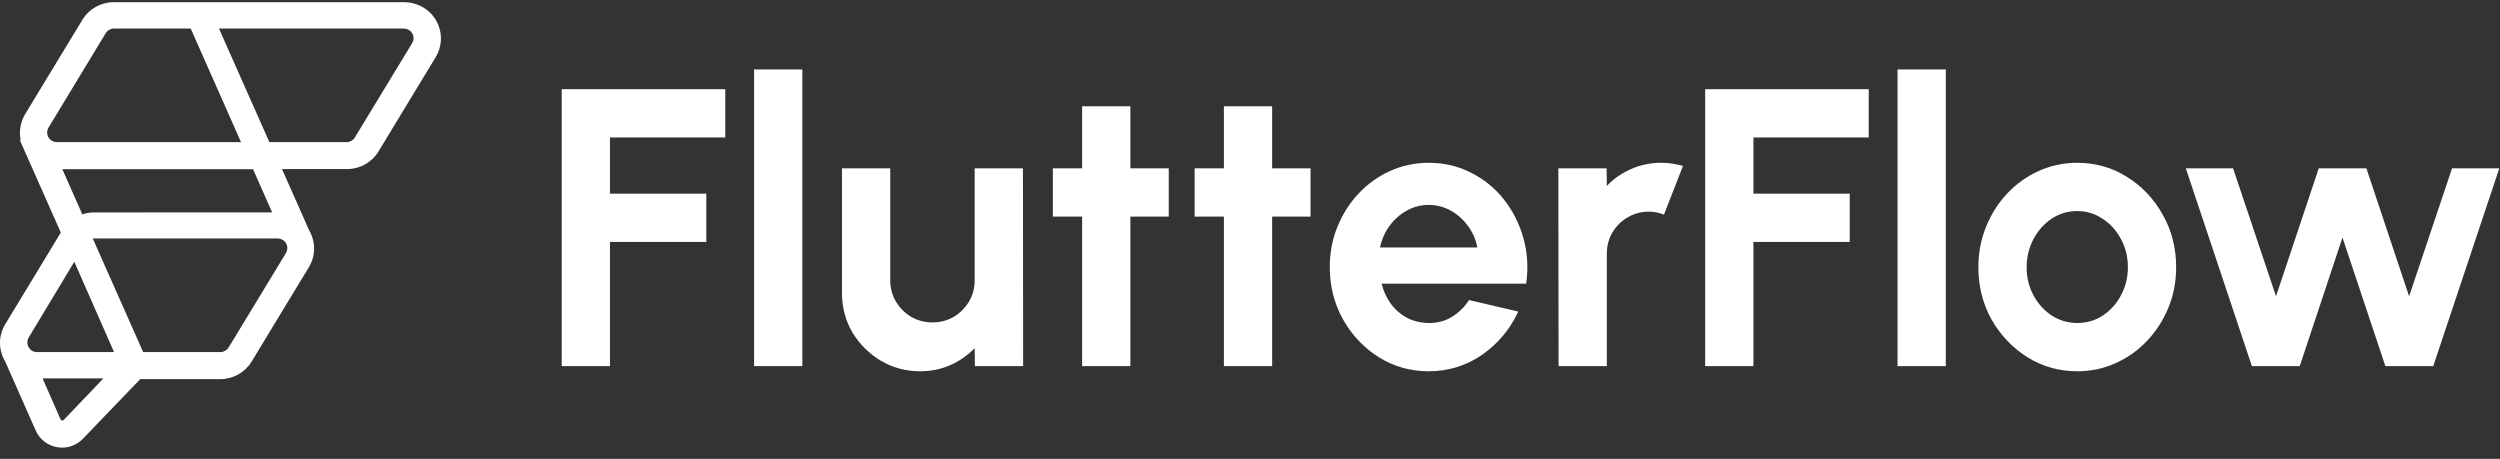
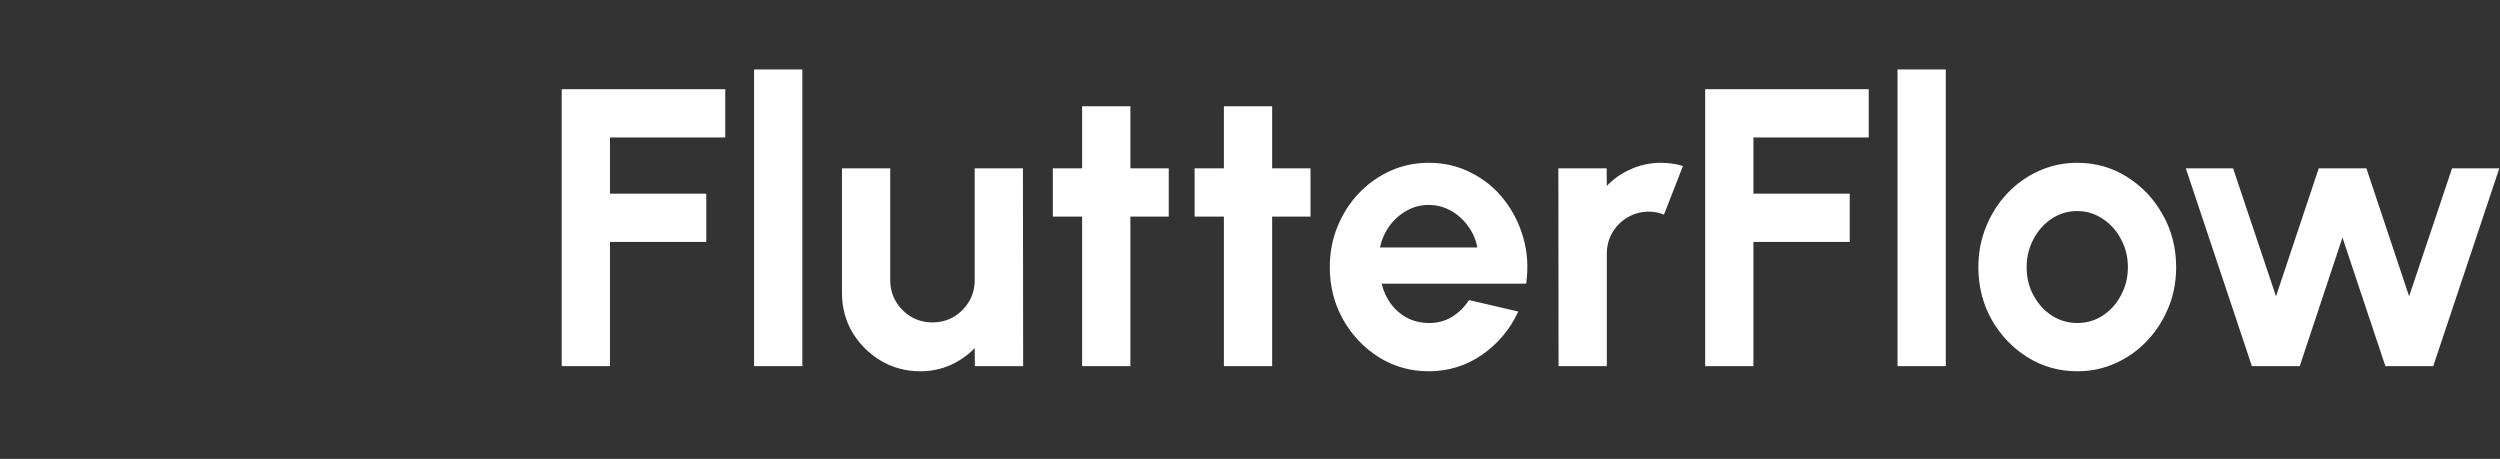
<svg xmlns="http://www.w3.org/2000/svg" width="158" height="29" viewBox="0 0 158 29" fill="none">
  <rect x="0" y="0" width="158" height="29" fill="#333333" stroke="none" />
  <path d="M35.5 23.139V5.639H45.837V8.689H38.55V12.239H44.638V15.289H38.55V23.139H35.5ZM47.658 23.139V4.389H50.708V23.139H47.658ZM53.213 18.514V10.639H56.263V17.714C56.263 18.205 56.384 18.655 56.625 19.064C56.867 19.464 57.188 19.785 57.588 20.026C57.996 20.259 58.442 20.376 58.925 20.376C59.425 20.376 59.875 20.259 60.275 20.026C60.675 19.785 60.996 19.464 61.238 19.064C61.48 18.655 61.6 18.205 61.6 17.714V10.639H64.65L64.663 23.139H61.613L61.6 22.001C61.167 22.451 60.655 22.809 60.063 23.076C59.471 23.334 58.838 23.464 58.163 23.464C57.255 23.464 56.425 23.243 55.675 22.801C54.925 22.351 54.325 21.755 53.875 21.014C53.434 20.264 53.213 19.43 53.213 18.514ZM73.865 13.689H71.44V23.139H68.39V13.689H66.54V10.639H68.39V6.714H71.44V10.639H73.865V13.689ZM82.825 13.689H80.4V23.139H77.35V13.689H75.5V10.639H77.35V6.714H80.4V10.639H82.825V13.689ZM90.292 23.464C89.142 23.464 88.092 23.168 87.142 22.576C86.2 21.985 85.446 21.189 84.879 20.189C84.321 19.189 84.042 18.084 84.042 16.876C84.042 15.968 84.204 15.118 84.529 14.326C84.855 13.526 85.3 12.826 85.867 12.226C86.442 11.618 87.109 11.143 87.867 10.801C88.625 10.46 89.434 10.289 90.292 10.289C91.267 10.289 92.159 10.497 92.967 10.914C93.784 11.322 94.475 11.884 95.042 12.601C95.609 13.318 96.021 14.134 96.279 15.051C96.538 15.968 96.596 16.926 96.454 17.926H87.317C87.434 18.393 87.625 18.814 87.892 19.189C88.159 19.555 88.496 19.851 88.904 20.076C89.313 20.293 89.775 20.405 90.292 20.414C90.825 20.422 91.309 20.297 91.742 20.039C92.184 19.772 92.55 19.414 92.842 18.964L95.954 19.689C95.446 20.797 94.688 21.705 93.68 22.414C92.671 23.114 91.542 23.464 90.292 23.464ZM87.217 15.639H93.367C93.275 15.139 93.079 14.689 92.779 14.289C92.488 13.88 92.125 13.555 91.692 13.314C91.259 13.072 90.792 12.951 90.292 12.951C89.792 12.951 89.329 13.072 88.904 13.314C88.48 13.547 88.117 13.868 87.817 14.276C87.525 14.676 87.325 15.13 87.217 15.639ZM98.501 23.139L98.488 10.639H101.538L101.551 11.751C101.976 11.301 102.484 10.947 103.076 10.689C103.667 10.422 104.305 10.289 104.988 10.289C105.447 10.289 105.905 10.355 106.363 10.489L105.163 13.564C104.847 13.439 104.53 13.376 104.213 13.376C103.722 13.376 103.272 13.497 102.863 13.739C102.463 13.972 102.142 14.293 101.901 14.701C101.667 15.101 101.551 15.547 101.551 16.039V23.139H98.501ZM107.766 23.139V5.639H118.103V8.689H110.816V12.239H116.903V15.289H110.816V23.139H107.766ZM119.924 23.139V4.389H122.974V23.139H119.924ZM131.283 23.464C130.133 23.464 129.083 23.168 128.133 22.576C127.192 21.985 126.437 21.193 125.871 20.201C125.312 19.201 125.033 18.097 125.033 16.889C125.033 15.972 125.196 15.118 125.521 14.326C125.846 13.526 126.292 12.826 126.858 12.226C127.433 11.618 128.1 11.143 128.858 10.801C129.617 10.46 130.425 10.289 131.283 10.289C132.433 10.289 133.479 10.585 134.421 11.176C135.371 11.768 136.125 12.564 136.683 13.564C137.25 14.564 137.533 15.672 137.533 16.889C137.533 17.797 137.371 18.647 137.046 19.439C136.721 20.23 136.271 20.93 135.696 21.539C135.129 22.139 134.467 22.61 133.708 22.951C132.958 23.293 132.15 23.464 131.283 23.464ZM131.283 20.414C131.892 20.414 132.437 20.251 132.921 19.926C133.404 19.601 133.783 19.172 134.058 18.639C134.342 18.105 134.483 17.522 134.483 16.889C134.483 16.239 134.337 15.647 134.046 15.114C133.762 14.572 133.375 14.143 132.883 13.826C132.4 13.501 131.867 13.339 131.283 13.339C130.683 13.339 130.142 13.501 129.658 13.826C129.175 14.151 128.792 14.585 128.508 15.126C128.225 15.668 128.083 16.255 128.083 16.889C128.083 17.547 128.229 18.143 128.521 18.676C128.812 19.209 129.2 19.634 129.683 19.951C130.175 20.259 130.708 20.414 131.283 20.414ZM145.344 23.139H142.319L138.144 10.639H141.131L143.844 18.726L146.544 10.639H149.556L152.256 18.726L154.969 10.639H157.956L153.781 23.139H150.756L148.044 15.014L145.344 23.139Z" fill="white" />
-   <path fill-rule="evenodd" clip-rule="evenodd" d="M25.53 0.139C26.39 0.139 27.186 0.597 27.589 1.342C27.976 2.056 27.959 2.897 27.546 3.595L27.532 3.618L23.915 9.58C23.506 10.254 22.767 10.675 21.978 10.684L21.952 10.684H17.821L19.538 14.556L19.545 14.568L19.555 14.586C19.959 15.306 19.95 16.162 19.53 16.871L19.516 16.895L15.899 22.856C15.489 23.53 14.751 23.951 13.961 23.96L13.936 23.96L8.865 23.96L5.22 27.748L5.213 27.755C4.87 28.098 4.407 28.29 3.924 28.29C3.803 28.29 3.682 28.278 3.562 28.254C2.973 28.135 2.483 27.737 2.247 27.187L2.241 27.172L0.323 22.834L0.312 22.817L0.302 22.799C0.3 22.796 0.299 22.793 0.297 22.79C-0.108 22.07 -0.098 21.214 0.321 20.505L0.336 20.481L3.844 14.699L1.259 8.868L1.306 8.844L1.306 8.841C1.196 8.304 1.284 7.745 1.565 7.255L1.581 7.228L1.595 7.204L5.213 1.243C5.622 0.569 6.36 0.148 7.15 0.139H7.176H25.53ZM6.535 23.915H2.691L3.82 26.488L3.822 26.494C3.841 26.541 3.871 26.566 3.916 26.575C3.957 26.583 3.989 26.575 4.02 26.547L4.025 26.542L6.535 23.915ZM17.523 15.07H5.904C5.891 15.07 5.878 15.071 5.865 15.072L5.862 15.072L9.048 22.251H13.935C14.136 22.251 14.33 22.145 14.44 21.974L14.448 21.961L18.071 15.995C18.179 15.817 18.191 15.611 18.106 15.425C18.007 15.211 17.778 15.07 17.523 15.07ZM4.696 16.544L1.821 21.319C1.706 21.509 1.7 21.731 1.802 21.927L1.813 21.947L1.819 21.957L1.83 21.975L1.853 22.009L1.879 22.042L1.904 22.07L1.908 22.074L1.924 22.091L1.939 22.104C2.029 22.185 2.141 22.235 2.264 22.247L2.292 22.25L2.308 22.25L2.328 22.251H7.207L4.696 16.544ZM3.94 10.695L5.203 13.549L5.227 13.54C5.445 13.468 5.673 13.429 5.904 13.426L5.939 13.426L17.201 13.425L15.993 10.695L3.94 10.695ZM25.498 1.803H13.838L17.025 8.983H21.91C22.112 8.983 22.305 8.877 22.415 8.707L22.424 8.693L26.047 2.728C26.155 2.55 26.167 2.344 26.082 2.158C25.985 1.948 25.763 1.809 25.515 1.803L25.498 1.803ZM12.053 1.803H7.194C6.994 1.803 6.802 1.909 6.692 2.079L6.683 2.093L3.07 8.058C2.962 8.236 2.95 8.443 3.035 8.629C3.132 8.839 3.352 8.977 3.6 8.983L3.616 8.983H15.231L12.053 1.803Z" fill="white" />
</svg>